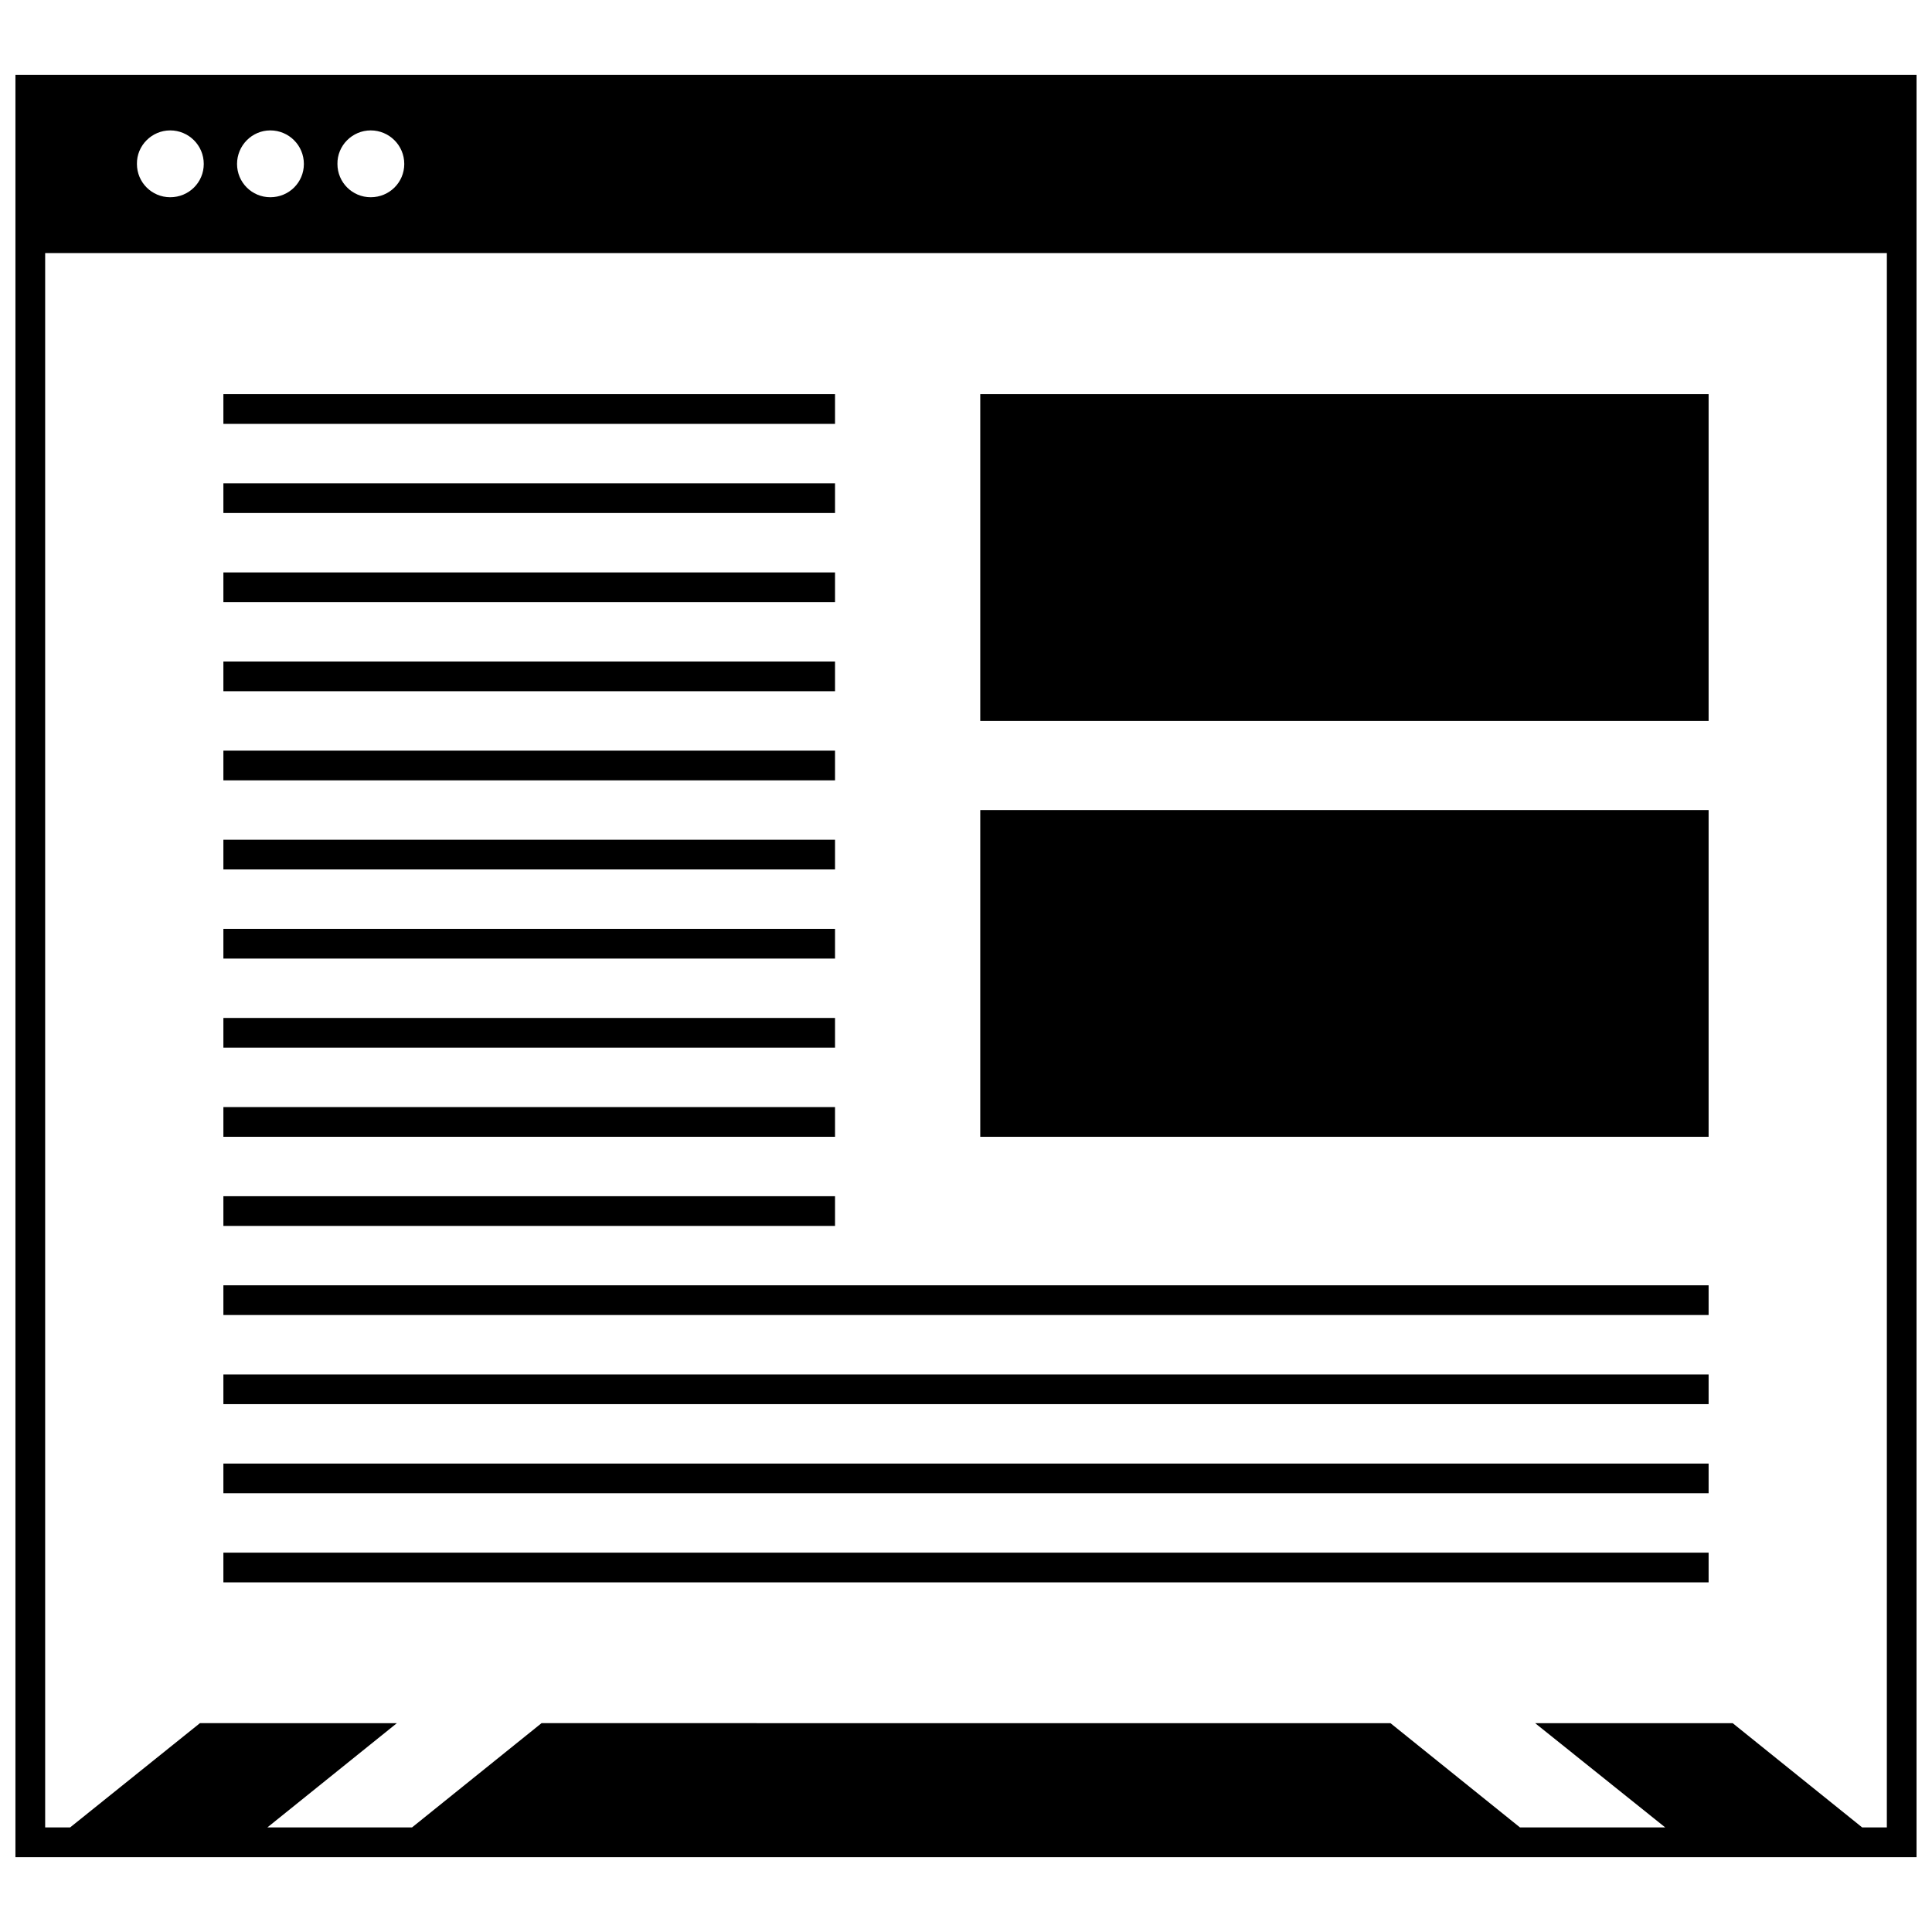
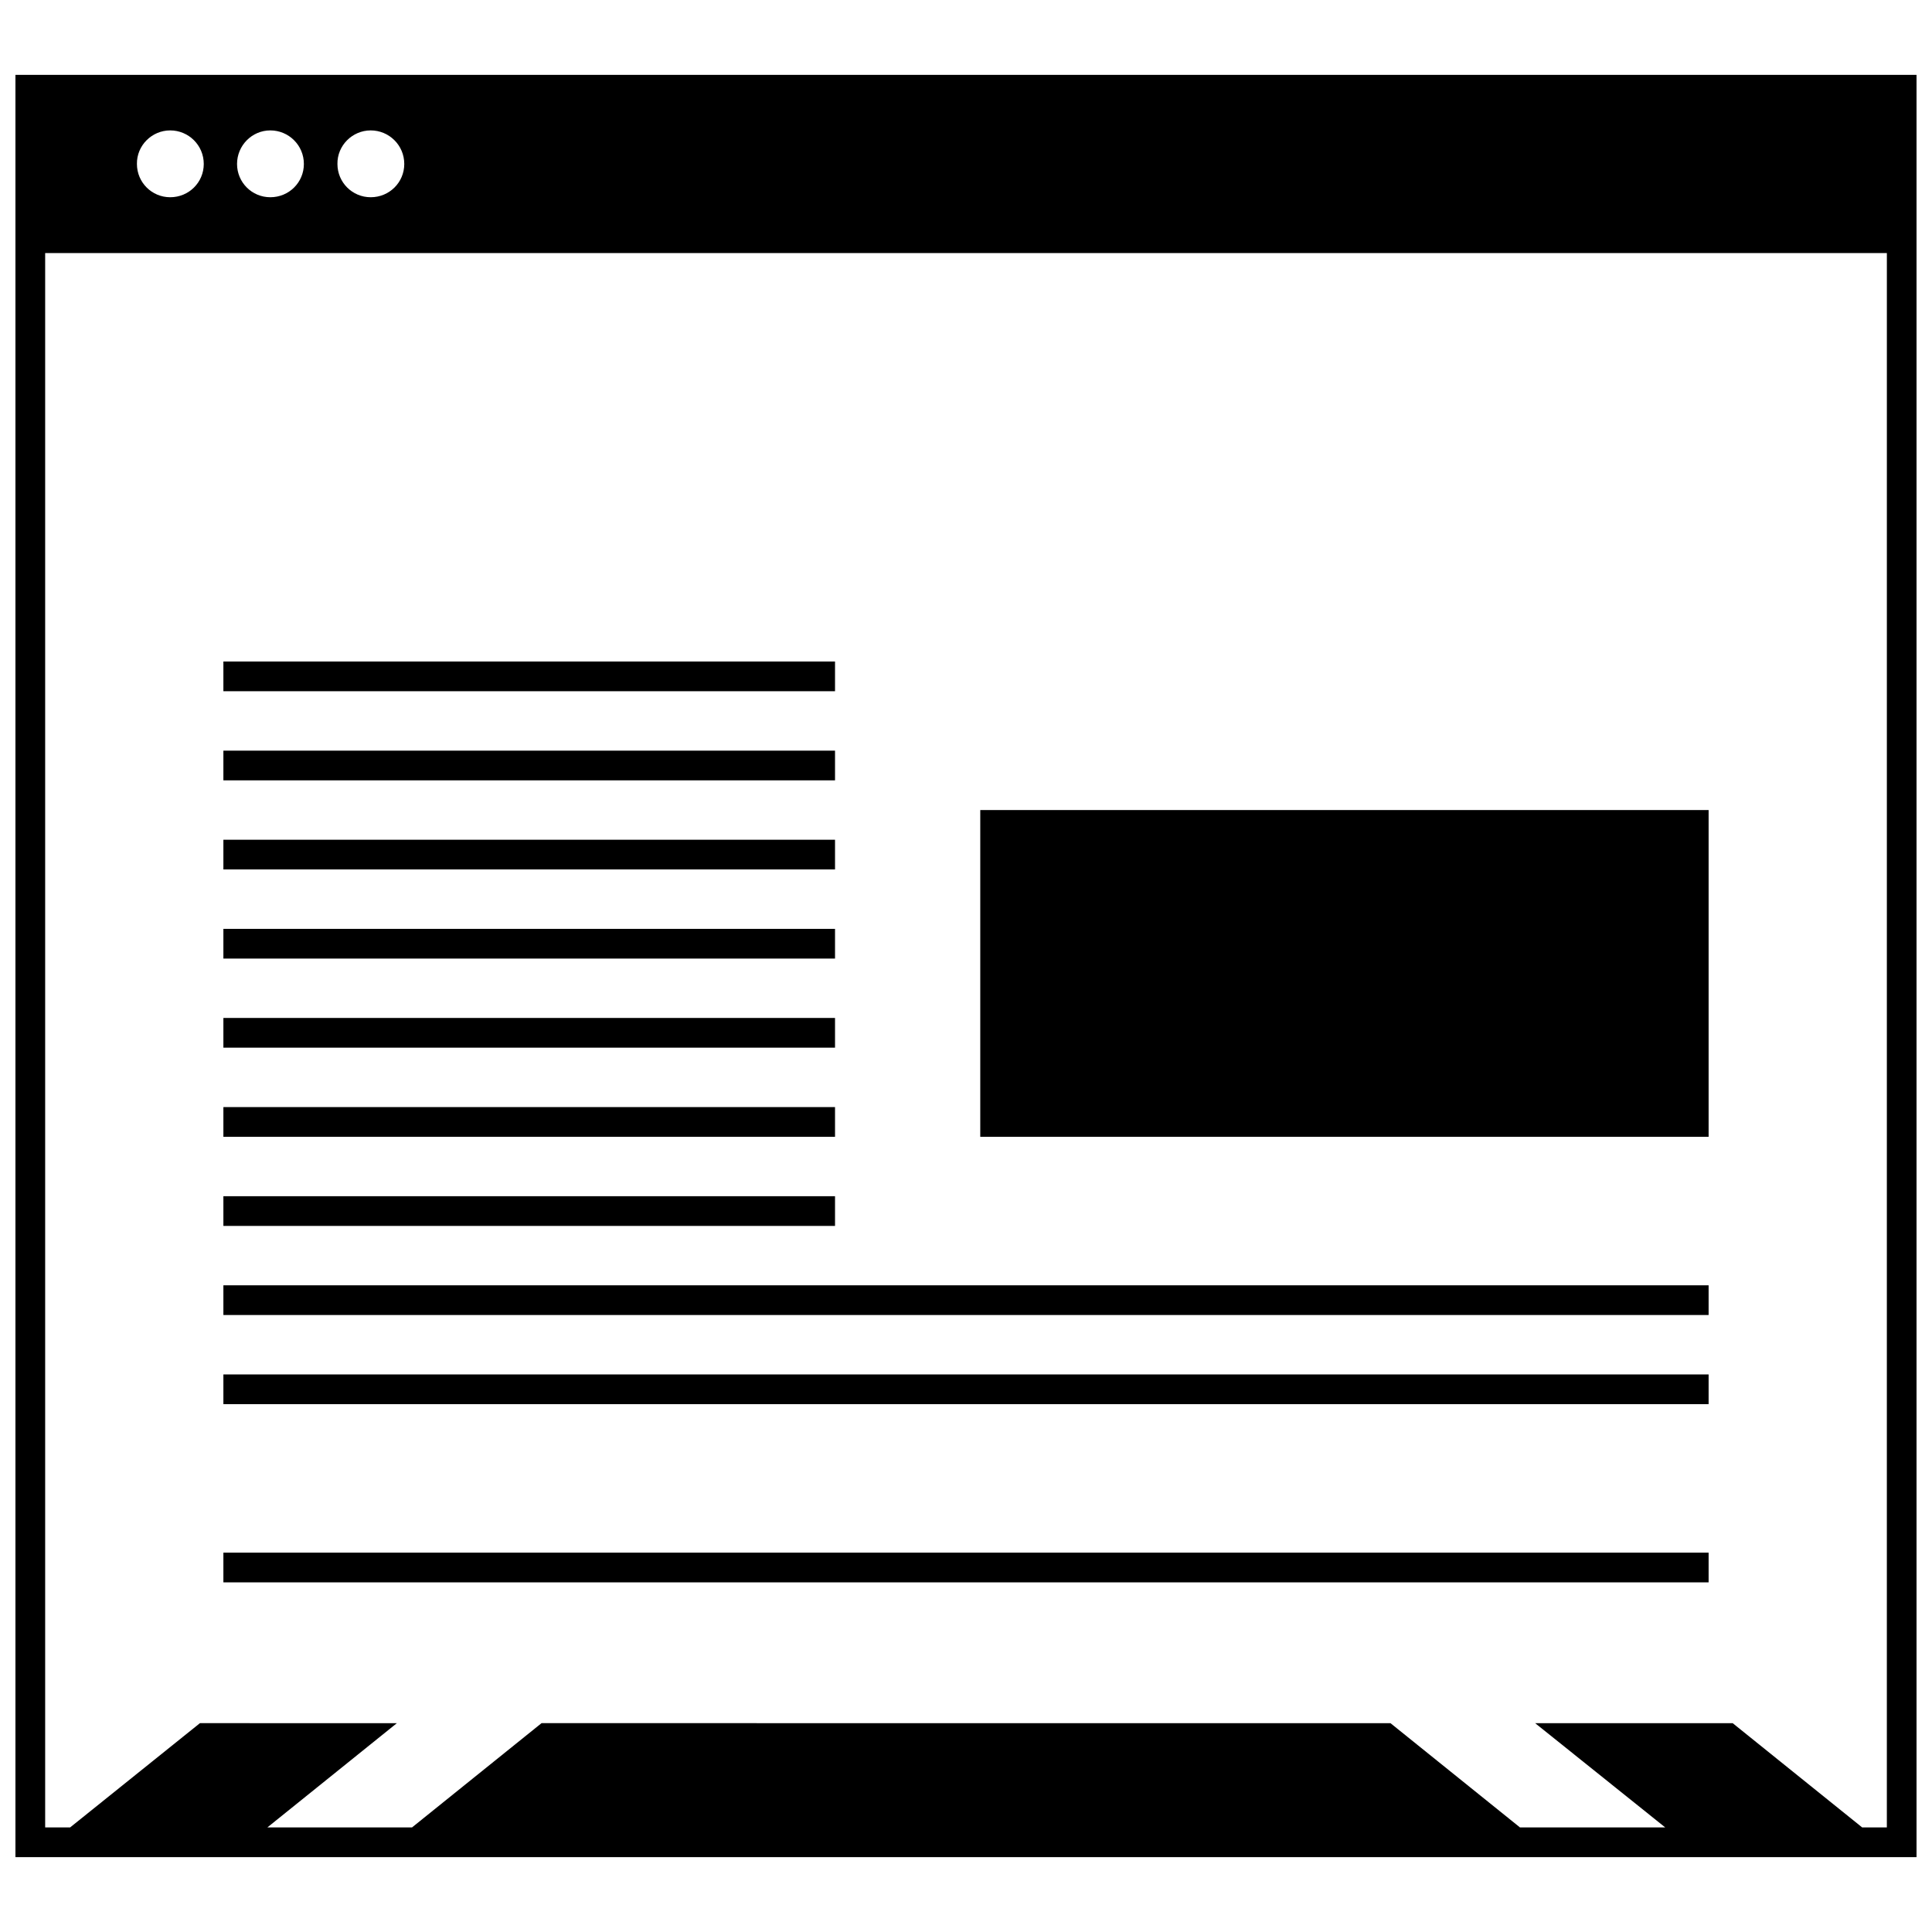
<svg xmlns="http://www.w3.org/2000/svg" width="800px" height="800px" version="1.1" viewBox="144 144 512 512">
  <defs>
    <clipPath id="a">
      <path d="m148.09 163h503.81v474h-503.81z" />
    </clipPath>
  </defs>
  <path d="m203.2 413.77h162.09v7.871h-162.09z" />
  <path d="m203.2 437.39h162.09v7.871h-162.09z" />
  <path d="m203.2 461.01h162.09v7.871h-162.09z" />
  <path d="m203.2 342.93h162.09v7.871h-162.09z" />
  <path d="m203.2 366.54h162.09v7.871h-162.09z" />
  <path d="m203.2 390.16h162.09v7.871h-162.09z" />
-   <path d="m203.2 272.08h162.09v7.871h-162.09z" />
-   <path d="m203.2 295.7h162.09v7.871h-162.09z" />
  <path d="m203.2 319.31h162.09v7.871h-162.09z" />
-   <path d="m203.2 248.46h162.09v7.871h-162.09z" />
  <path d="m203.2 508.24h393.6v7.871h-393.6z" />
-   <path d="m203.2 531.86h393.6v7.871h-393.6z" />
  <path d="m203.2 555.47h393.6v7.871h-393.6z" />
  <path d="m203.2 484.62h393.6v7.871h-393.6z" />
-   <path d="m403.78 248.46h193.02v86.594h-193.02z" />
  <path d="m403.78 358.67h193.02v86.594h-193.02z" />
  <g clip-path="url(#a)">
    <path d="m651.9 211.07v-47.234h-503.81v472.32h503.81zm-409.66-32.512c4.879 0 8.895 3.938 8.895 8.895 0 4.879-3.938 8.816-8.895 8.816-4.879 0-8.816-3.938-8.816-8.816-0.078-4.879 3.938-8.895 8.816-8.895zm-26.605 0c4.879 0 8.895 3.938 8.895 8.895 0 4.879-3.938 8.816-8.895 8.816-4.879 0-8.816-3.938-8.816-8.816s3.934-8.895 8.816-8.895zm-26.531 0c4.879 0 8.895 3.938 8.895 8.895 0 4.879-3.938 8.816-8.895 8.816-4.879 0-8.816-3.938-8.816-8.816-0.078-4.879 3.938-8.895 8.816-8.895zm454.93 449.73h-6.535l-34.32-27.629h-52.348l34.477 27.629h-38.496l-34.32-27.629-224.98-0.004-34.324 27.633h-38.336l34.32-27.629-52.188-0.004-34.402 27.633h-6.613v-417.22h488.07z" />
  </g>
</svg>